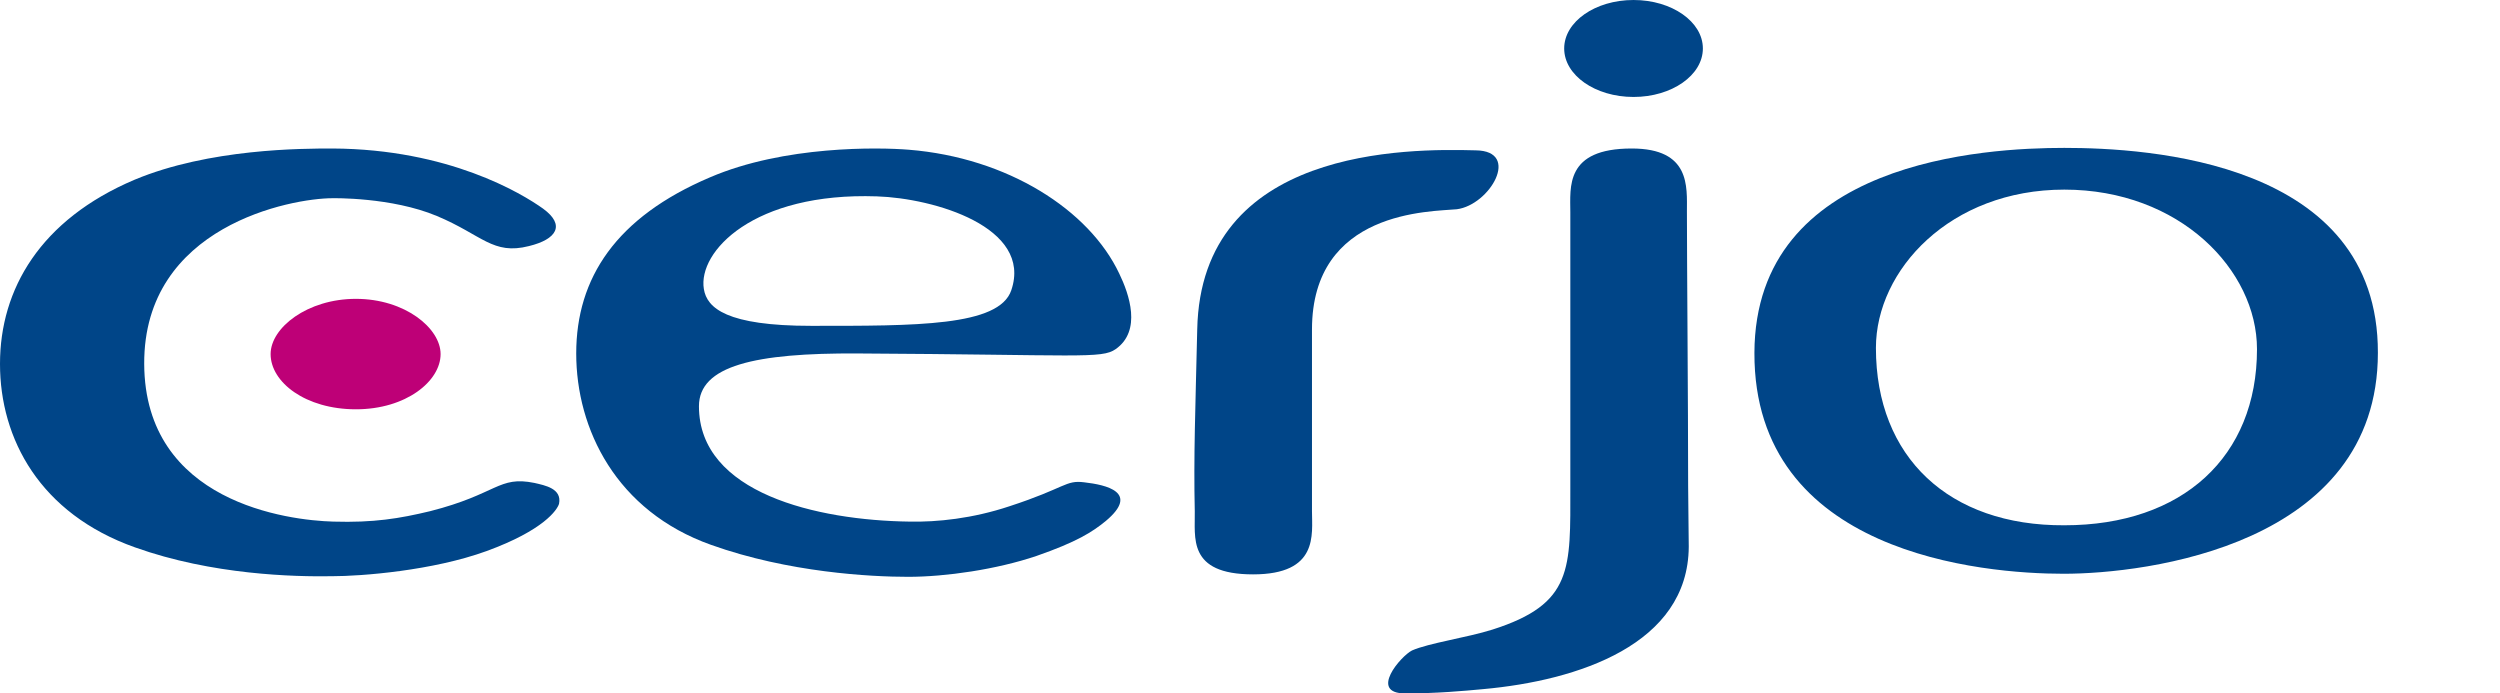
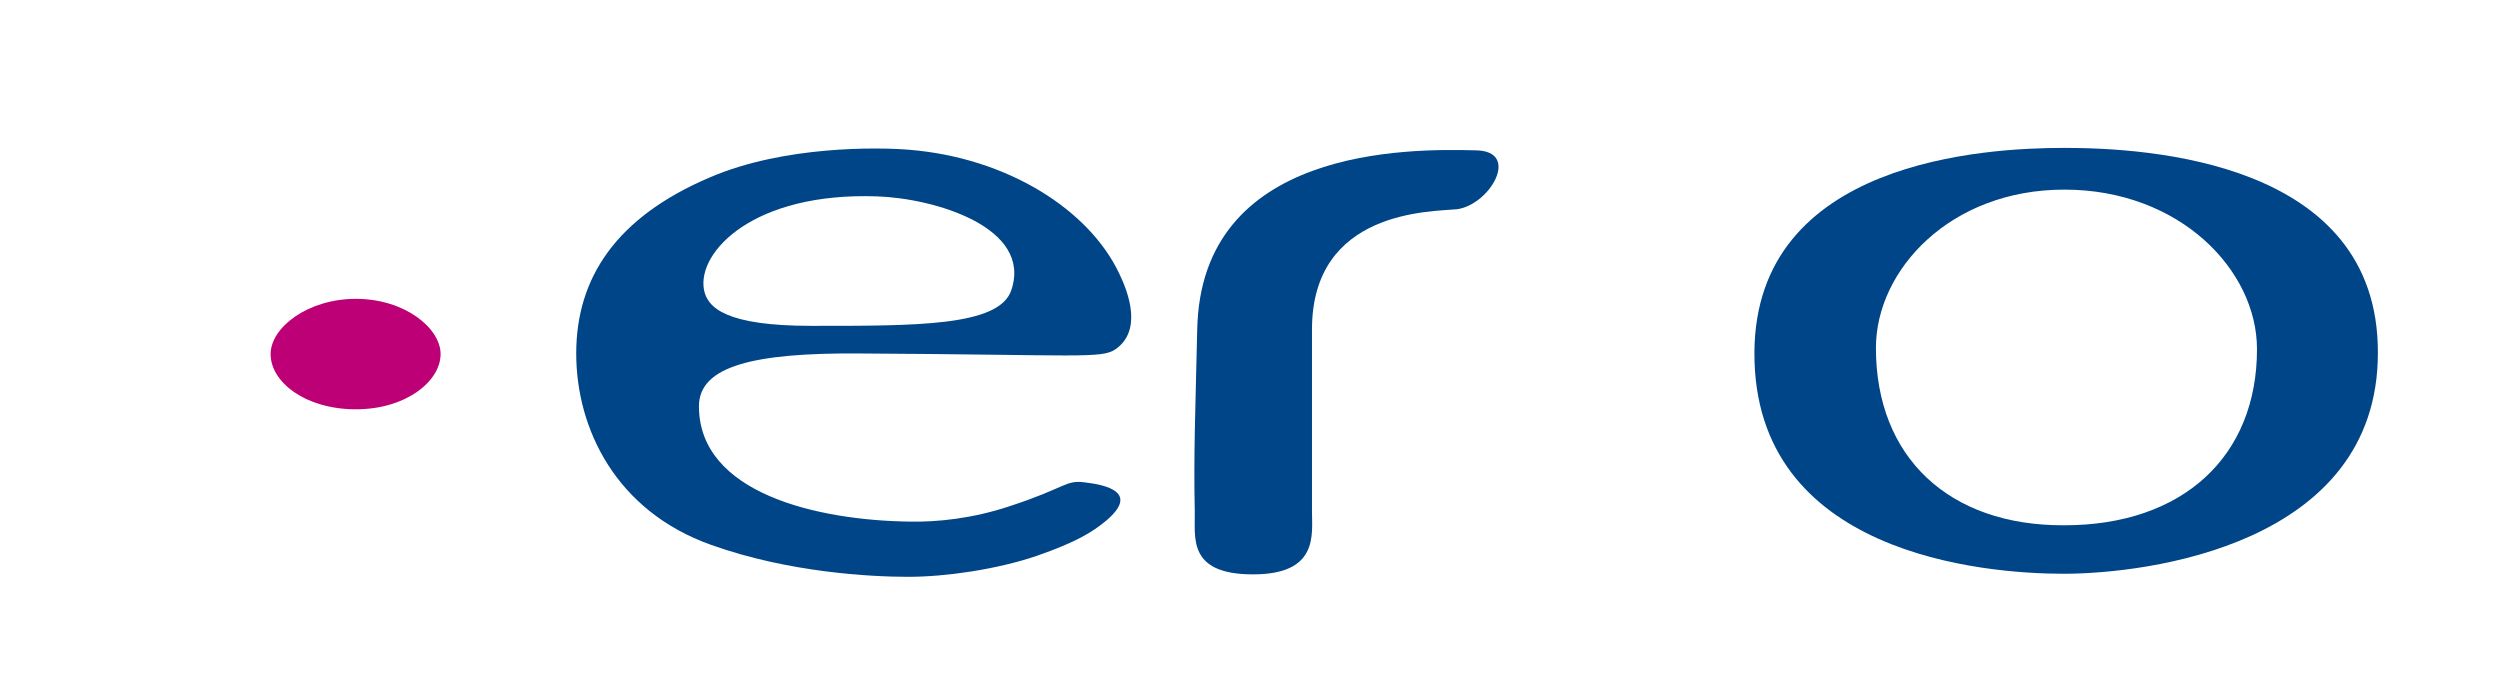
<svg xmlns="http://www.w3.org/2000/svg" version="1.1" id="Calque_1" x="0px" y="0px" width="407.4px" height="113px" viewBox="0 0 407.4 113" style="enable-background:new 0 0 407.4 113;" xml:space="preserve">
  <style type="text/css">
	.st0{fill:#BE0077;}
	.st1{fill:#004588;}
</style>
  <g>
    <g>
      <path class="st0" d="M71.8,57.7c0,4.4-5.6,9-13.8,9c-8.2,0-13.9-4.4-13.9-9c0-4.3,6-9,13.9-9C66,48.7,71.8,53.5,71.8,57.7z" />
    </g>
  </g>
  <path class="st1" d="M180.2,84.9c5.6-4.7,0-5.9-3.5-6.3c-3.1-0.4-3,0.9-12.2,3.9c-6,2-11.8,2.6-16.3,2.5c-15-0.2-34.3-4.6-34.3-18.8  c0-6.6,9.1-8.7,25.9-8.6c36.1,0.2,39.7,0.9,42-0.7c4.3-3,2.2-9,0.6-12.3c-4.9-10.4-18.2-18.9-34.3-20.2c-4.9-0.4-20.3-0.7-32.4,4.5  c-15.3,6.5-21.8,16.4-21.8,28.7s6.5,25.7,22,31.2c12.6,4.5,26,5.2,32.1,5.2c6.1,0,14.4-1.2,20.9-3.4C175.5,88.3,178,86.7,180.2,84.9  z M114.7,47.1c-1-6.1,8.1-15.8,28.2-15.1c9.3,0.3,25.4,5,21.9,15.3c-2,5.9-15.6,5.8-32.6,5.8C118.4,53.1,115.2,50.2,114.7,47.1z" />
  <path class="st1" d="M240.5,24.5c-11.1-0.3-44.8-0.5-45.4,29.2c-0.3,13-0.6,20.7-0.4,29.6c0.1,4.2-1.3,10.3,9.5,10.3  c10.7,0,9.6-6.5,9.6-10.3c0-4.9,0-22.1,0-29.6c0-19.5,19.4-19.2,23.6-19.6C242.8,33.4,247.9,24.6,240.5,24.5z" />
-   <path class="st1" d="M229,113c5.1,0,9.5-0.4,12.7-0.7c15.5-1.4,33.4-7.3,33.5-23.2c0-2.3-0.1-7.3-0.1-9.9c0-13.1-0.2-37.1-0.2-44.7  c0-4.1,0.6-10.3-9-10.3c-10.9,0-10,6.3-10,10.4c0,4.4,0,36.6,0,44.7c0,13.4,0.5,19.1-12.7,23.3c-4.1,1.3-10.4,2.2-13.1,3.4  C228.3,106.9,223,113,229,113z" />
-   <ellipse class="st1" cx="266.2" cy="7.9" rx="11.3" ry="7.9" />
-   <path class="st1" d="M54.2,24.2c-4.9,0-20.1,0-32.3,5.1C6.6,35.8,0,47.1,0,59.3s6.5,24.4,22,29.9c12.6,4.5,26,4.8,32.1,4.7  c4.8,0,16.4-0.9,25.2-4.1c9.3-3.4,11.5-6.7,11.8-7.7c0.5-2.5-2.3-3-4-3.4c-5.9-1.2-6,1.8-17,4.6c-5,1.2-9.2,1.9-15.8,1.7  c-7.3-0.2-30.7-3.1-30.8-25.7c-0.1-22.5,24-27,30.7-27c0,0,9.6-0.2,17,2.9c7.4,3.1,9.1,6.4,15,4.9c4.5-1.1,6-3.4,2.3-6.1  C85,31.5,73.1,24.3,54.2,24.2z" />
  <path class="st1" d="M336.4,24.1c-12.8,0-50.4,2-50.5,33.4c-0.1,32.8,37.2,36,50.4,36c13.4,0,51.2-4.6,51.2-36  C387.6,26.2,349.9,24.1,336.4,24.1z M336.4,85.6c-18.8,0.1-30.7-11.1-30.7-28.9c0-12.7,12.1-25.8,30.7-25.8  c18.8,0,31.4,13.1,31.4,26C367.8,74.4,355.7,85.6,336.4,85.6z" />
</svg>